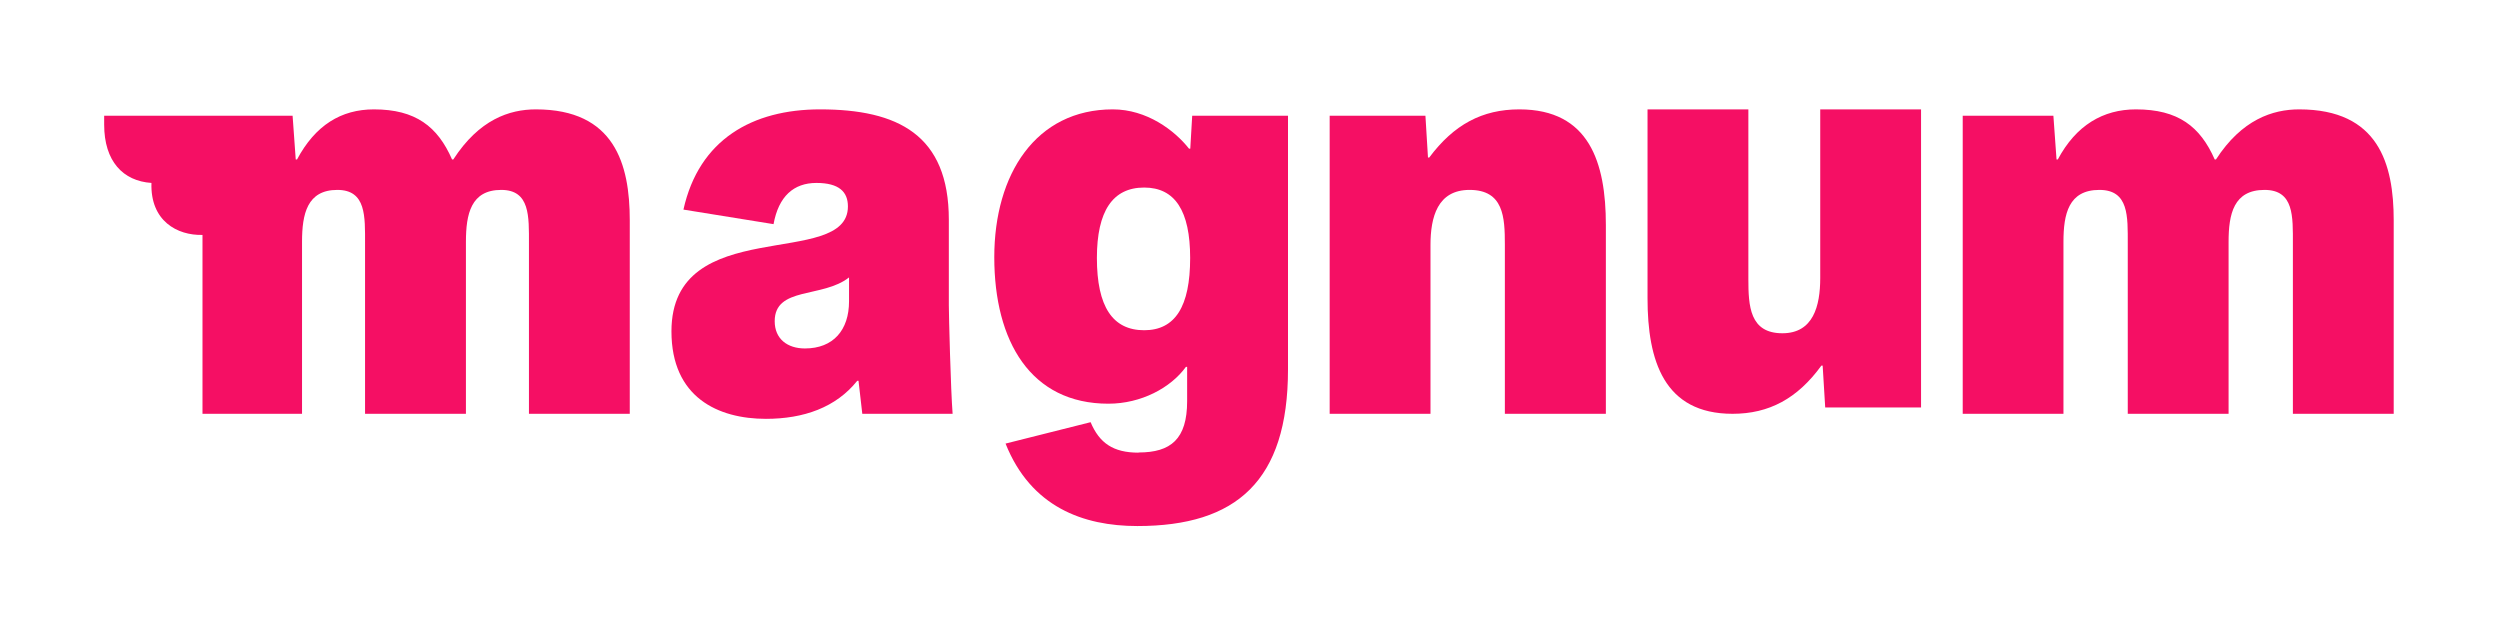
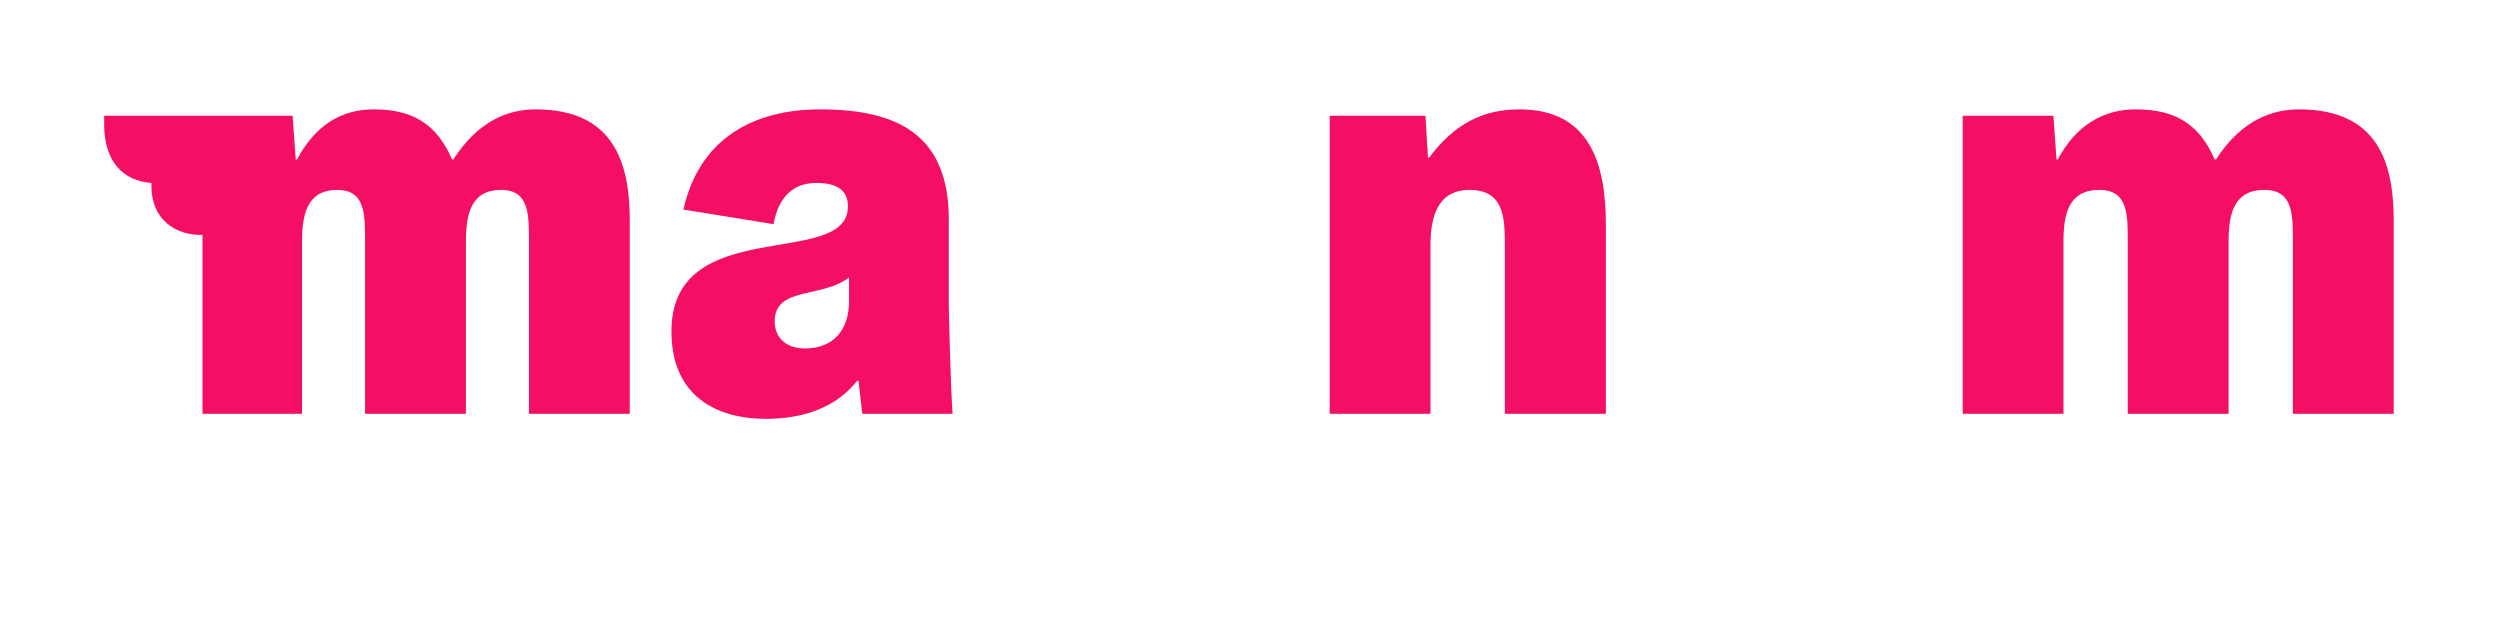
<svg xmlns="http://www.w3.org/2000/svg" width="240" height="61" viewBox="0 0 240 61" fill="none">
  <path d="M28.089 11.108L28.391 15.31H28.514C30.269 12.024 32.747 10.5 35.895 10.5C39.887 10.5 42.018 12.143 43.398 15.31H43.516C45.998 11.474 48.901 10.5 51.444 10.5C58.989 10.5 60.458 15.738 60.458 21.152V39.725H50.779V23.407C50.779 20.791 50.897 18.231 48.117 18.231C45.211 18.231 44.729 20.544 44.729 23.223V39.725H35.045V23.407C35.045 20.791 35.168 18.231 32.384 18.231C29.481 18.231 28.995 20.544 28.995 23.223V39.725H19.439V22.553C17.018 22.615 14.417 21.214 14.54 17.562C11.817 17.381 10 15.491 10 11.963V11.108H28.089Z" fill="#F50F64" />
  <path d="M73.534 40.209C68.937 40.209 64.459 38.155 64.459 31.808C64.459 20.425 81.4 25.905 81.4 19.817C81.4 18.416 80.551 17.562 78.375 17.562C76.2 17.562 74.746 18.839 74.26 21.518L65.61 20.121C67.108 13.376 72.252 10.5 78.727 10.5C86.189 10.5 91.088 12.936 91.088 21.095V29.311C91.088 30.227 91.272 37.469 91.451 39.725H82.78L82.417 36.557H82.294C80.253 39.117 77.151 40.209 73.521 40.209H73.534ZM74.371 30.835C74.371 32.54 75.595 33.452 77.273 33.452C79.996 33.452 81.507 31.685 81.507 28.933V26.632C78.967 28.641 74.371 27.487 74.371 30.835Z" fill="#F50F64" />
-   <path d="M109.307 43.438C112.393 43.438 113.965 42.161 113.965 38.509V35.222H113.846C112.393 37.231 109.548 38.755 106.404 38.755C98.962 38.755 95.451 32.786 95.451 24.689C95.451 16.711 99.448 10.5 106.829 10.5C110.095 10.5 112.756 12.509 114.149 14.275H114.267L114.451 11.108H123.648V35.461C123.648 46.178 118.684 50.5 109.188 50.5C103.983 50.5 98.962 48.672 96.533 42.584L104.698 40.53C105.543 42.539 106.874 43.455 109.295 43.455L109.307 43.438ZM114.255 24.763C114.255 20.244 112.805 18.005 109.842 18.005C106.818 18.005 105.305 20.258 105.302 24.763C105.302 29.45 106.817 31.702 109.842 31.702C112.805 31.702 114.255 29.45 114.255 24.763Z" fill="#F50F64" />
  <path d="M145.859 10.5C152.575 10.5 154.163 15.614 154.163 21.592V39.725H144.467V23.469C144.467 20.848 144.345 18.231 141.079 18.231C137.993 18.231 137.327 20.848 137.327 23.531V39.725H127.648V11.108H136.841L137.086 15.126H137.205C139.564 11.963 142.287 10.5 145.859 10.5Z" fill="#F50F64" />
-   <path d="M166.328 39.725C159.731 39.725 158.163 34.61 158.163 28.633V10.5H167.843V26.756C167.843 29.372 167.965 31.993 171.109 31.993C174.077 31.993 174.742 29.372 174.742 26.694V10.5H184.421V39.117H175.22L174.975 35.099H174.852C172.554 38.262 169.831 39.725 166.324 39.725" fill="#F50F64" />
  <path d="M197.125 11.108L197.427 15.31H197.549C199.301 12.024 201.893 10.5 205.049 10.5C209.102 10.5 211.221 12.143 212.613 15.31H212.732C215.214 11.474 218.178 10.5 220.721 10.5C228.343 10.5 229.796 15.738 229.796 21.152V39.725H220.117V23.407C220.117 20.791 220.235 18.231 217.394 18.231C214.43 18.231 213.944 20.544 213.944 23.223V39.725H204.265V23.407C204.265 20.791 204.383 18.231 201.542 18.231C198.578 18.231 198.092 20.544 198.092 23.223V39.725H188.421V11.108H197.125Z" fill="#F50F64" />
</svg>